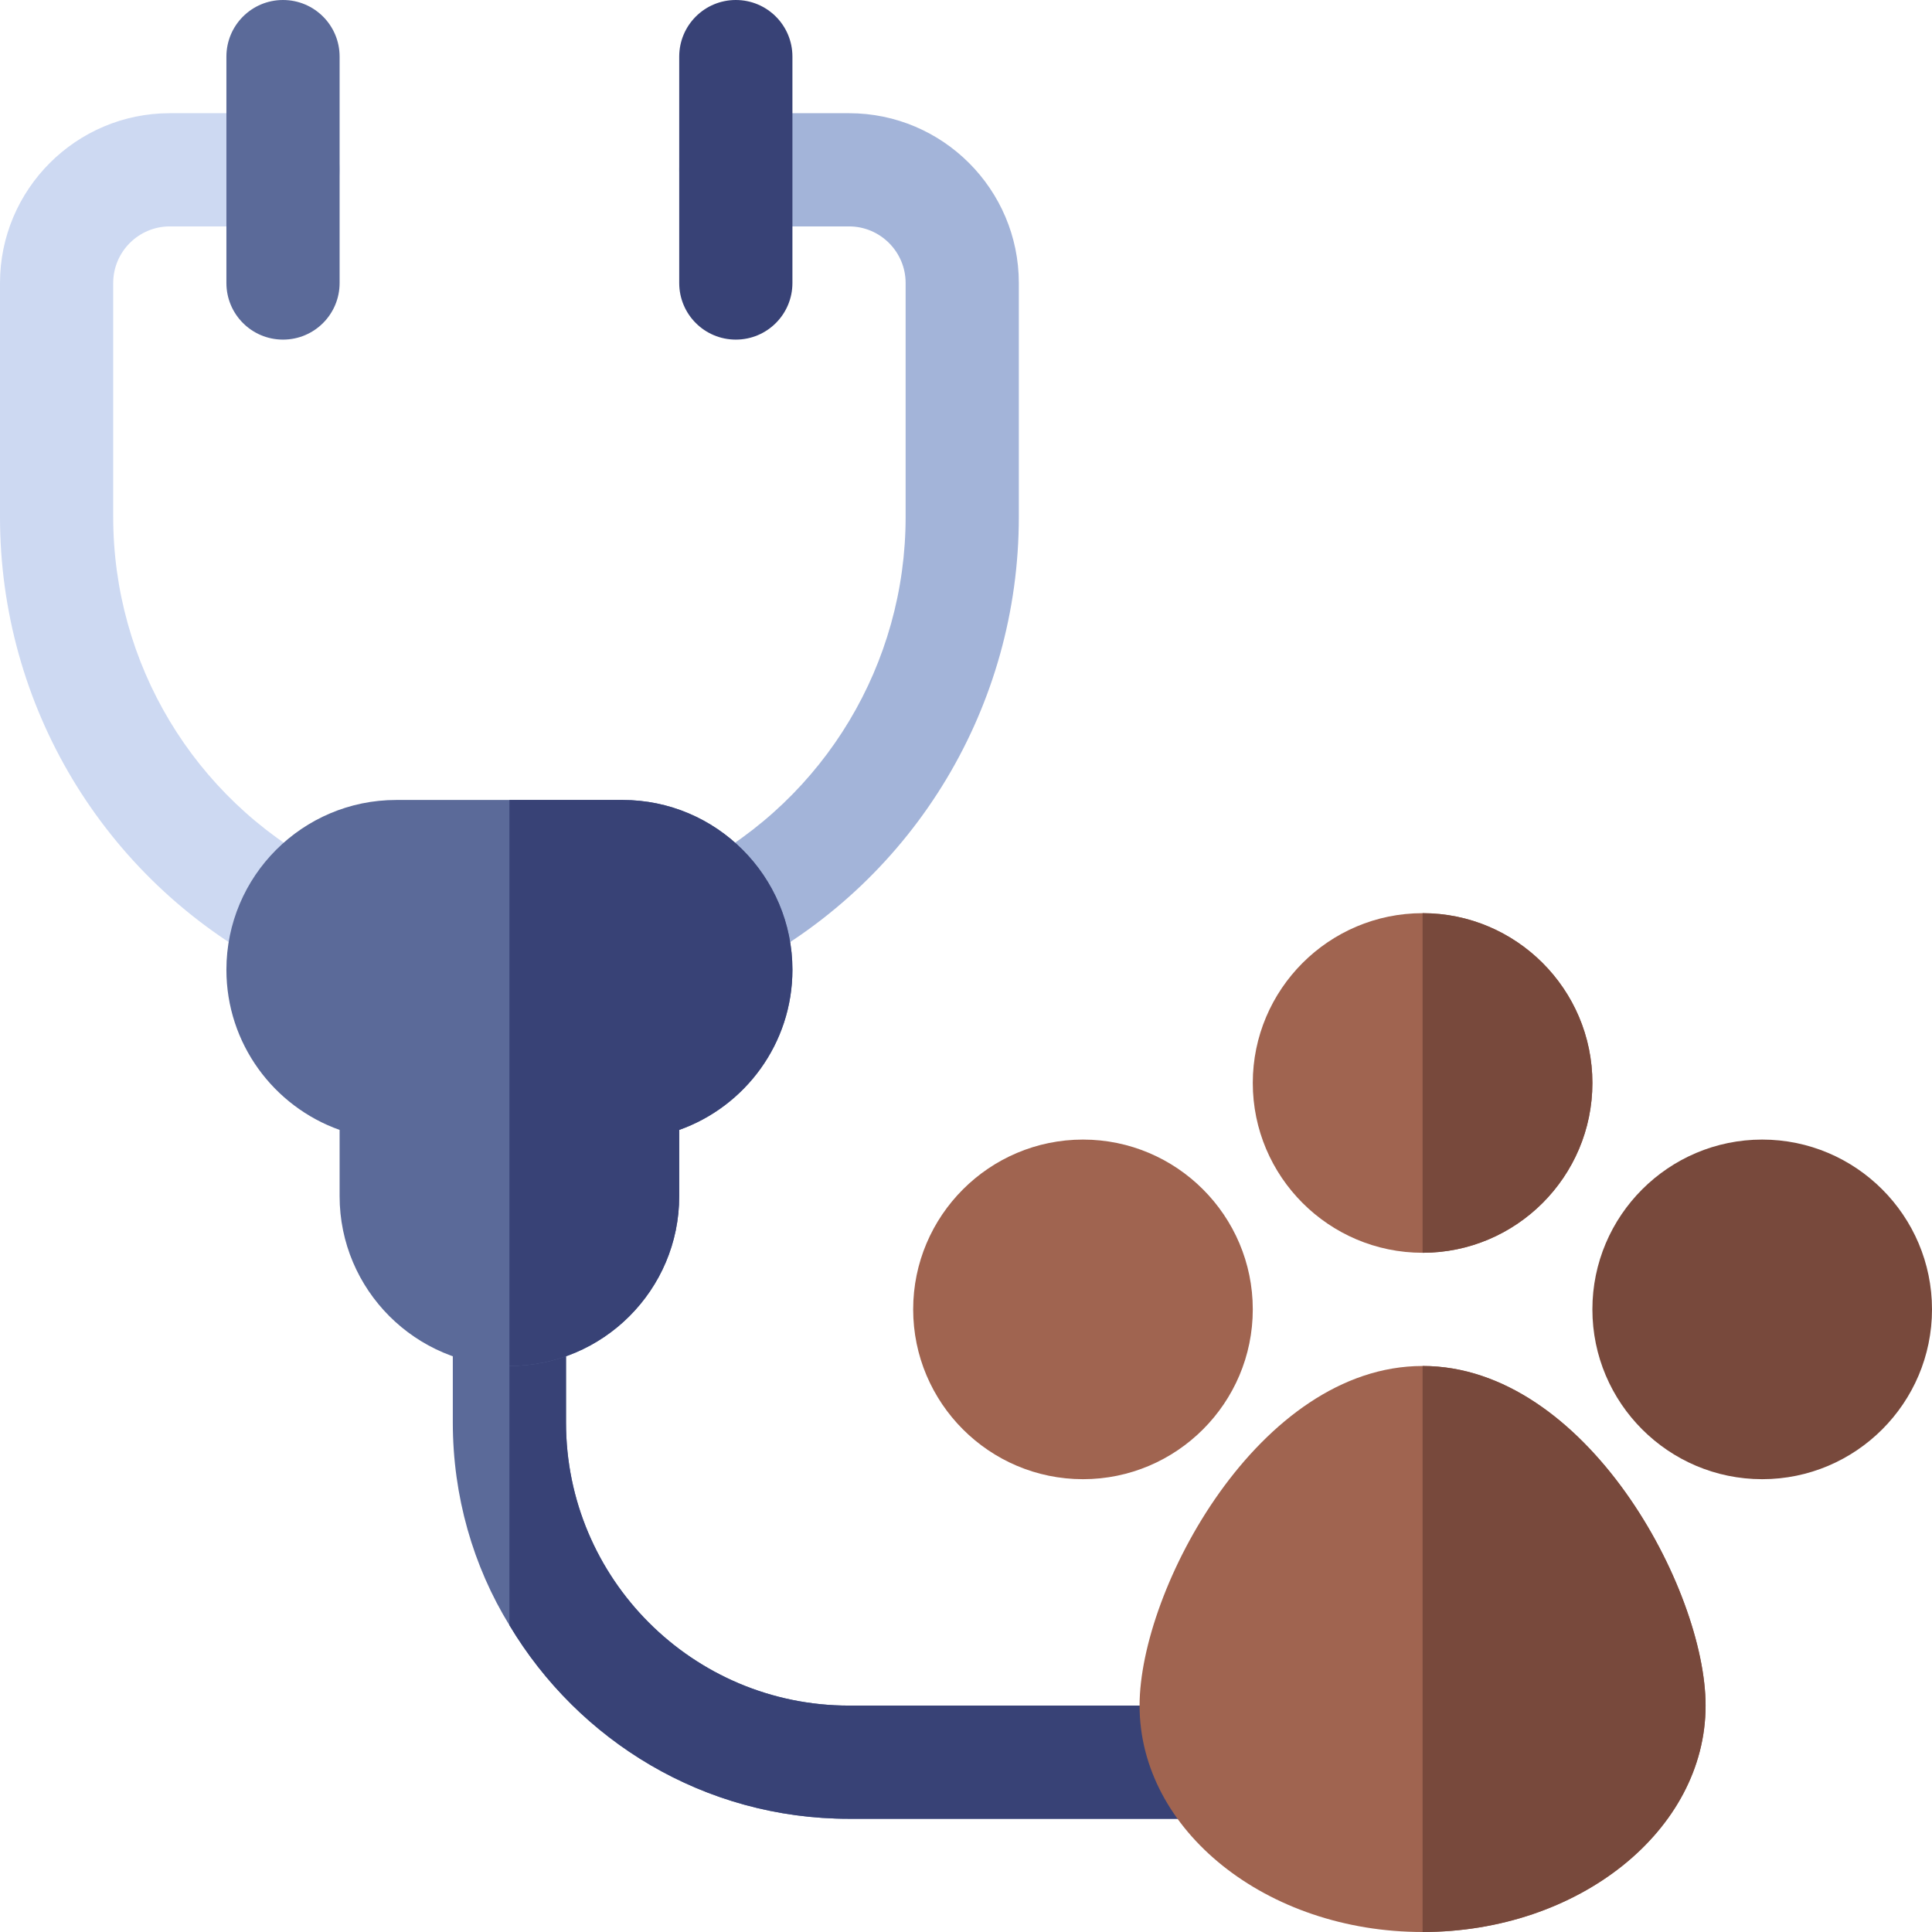
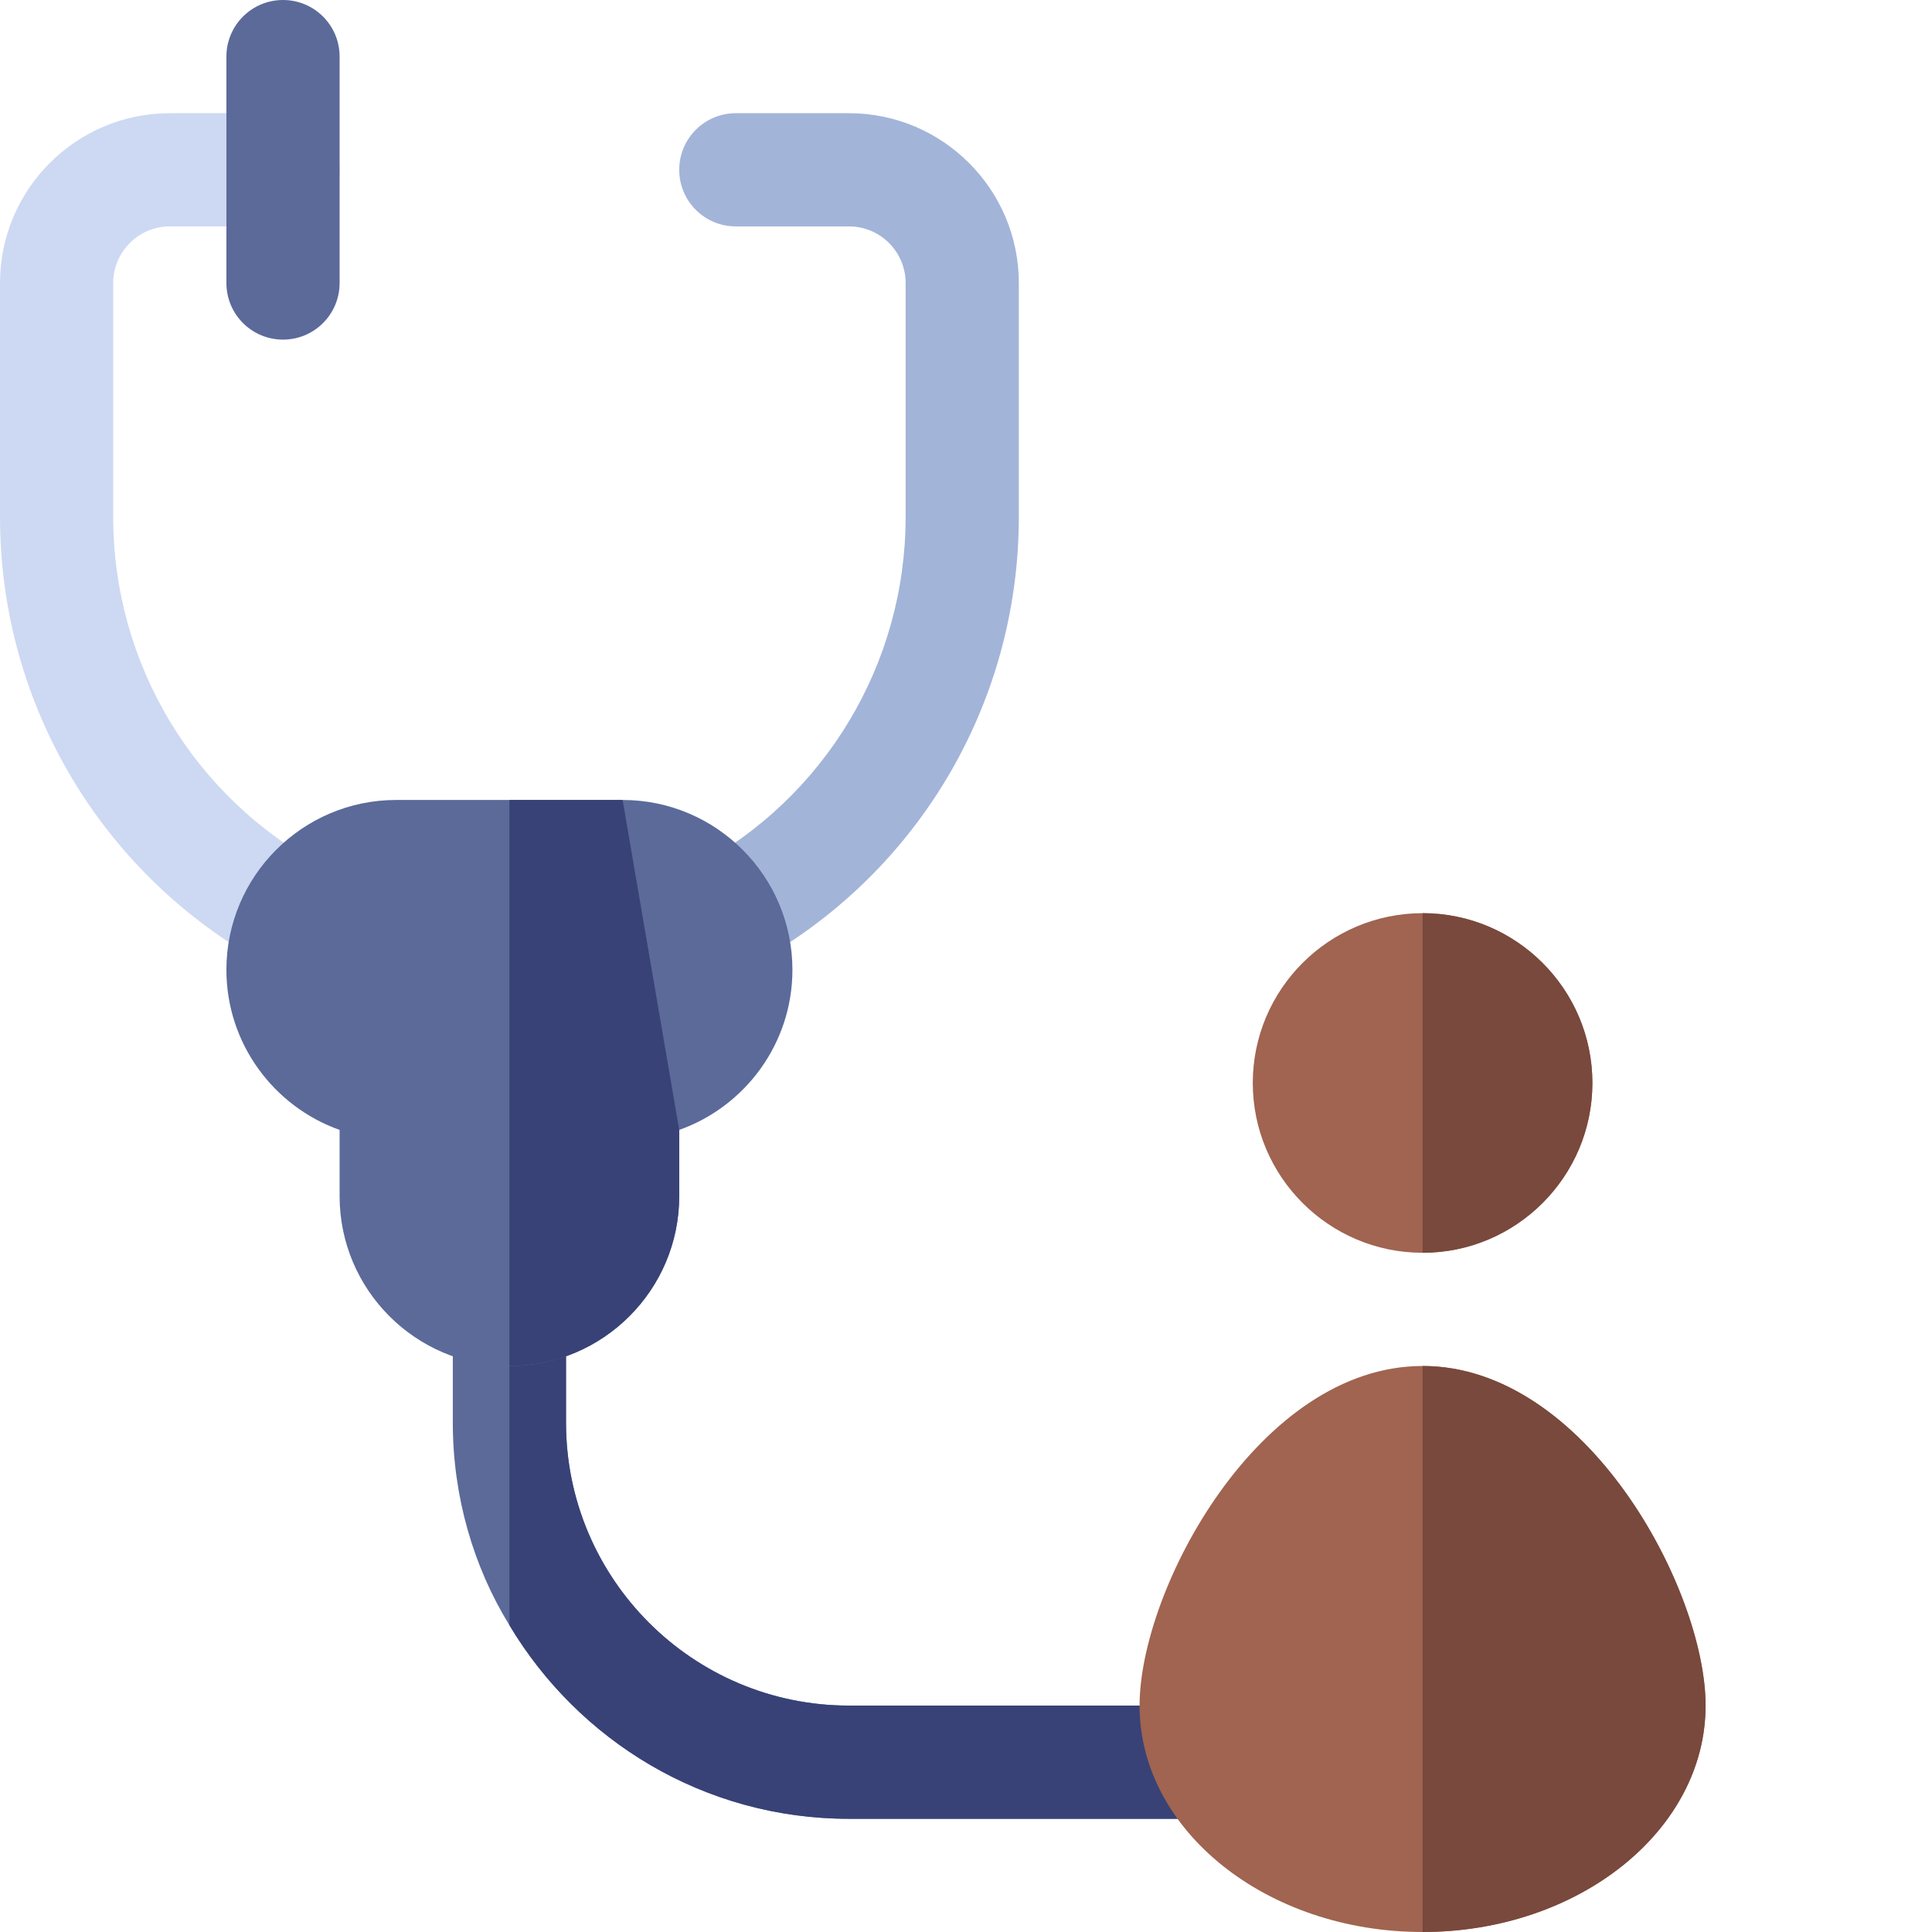
<svg xmlns="http://www.w3.org/2000/svg" id="Capa_1" enable-background="new 0 0 512 512" height="512" viewBox="0 0 512 512" width="512">
  <g>
    <g>
      <path d="m335.3 467c0 8.399-6.599 15-15 15h-95.3c-38.401 0-71.7-20.7-90-51.301-9.6-15.601-15-34.2-15-53.699v-30c0-8.401 6.599-15 15-15s15 6.599 15 15v30c0 41.4 33.6 75 75 75h95.3c8.4 0 15 6.599 15 15z" fill="#5b6a99" />
    </g>
    <g>
      <path d="m178.242 249.969c-3.896-7.31-1.143-16.406 6.182-20.303 34.277-18.325 55.576-53.833 55.576-92.666v-62c0-8.276-6.738-15-15-15h-30c-8.291 0-15-6.709-15-15s6.709-15 15-15h30c24.814 0 45 20.186 45 45v62c0 49.922-27.363 95.566-71.455 119.121-7.152 3.859-16.314 1.247-20.303-6.152z" fill="#a3b4d9" />
    </g>
    <g>
      <path d="m71.455 256.121c-44.092-23.555-71.455-69.199-71.455-119.121v-62c0-24.814 20.186-45 45-45h30c8.291 0 15 6.709 15 15s-6.709 15-15 15h-30c-8.262 0-15 6.724-15 15v62c0 38.833 21.299 74.341 55.576 92.666 7.324 3.896 10.078 12.993 6.182 20.303-3.922 7.275-12.958 10.063-20.303 6.152z" fill="#cdd9f2" />
    </g>
    <g id="Animal_Care_2_">
      <g>
        <path d="m377 332c-24.814 0-45-20.186-45-45s20.186-45 45-45 45 20.186 45 45-20.186 45-45 45z" fill="#a06450" />
      </g>
      <g>
        <g>
          <g>
            <g>
-               <path d="m287 392c-24.814 0-45-20.186-45-45s20.186-45 45-45 45 20.186 45 45-20.186 45-45 45z" fill="#a06450" />
-             </g>
+               </g>
          </g>
        </g>
      </g>
      <g>
-         <path d="m467 392c-24.814 0-45-20.186-45-45s20.186-45 45-45 45 20.186 45 45-20.186 45-45 45z" fill="#78493c" />
-       </g>
+         </g>
      <g>
        <g>
          <g>
            <path d="m75 90c-8.291 0-15-6.709-15-15v-60c0-8.291 6.709-15 15-15s15 6.709 15 15v60c0 8.291-6.709 15-15 15z" fill="#5b6a99" />
          </g>
        </g>
      </g>
      <g>
-         <path d="m195 90c-8.291 0-15-6.709-15-15v-60c0-8.291 6.709-15 15-15s15 6.709 15 15v60c0 8.291-6.709 15-15 15z" fill="#384276" />
-       </g>
+         </g>
    </g>
    <path d="m335.3 467c0 8.399-6.599 15-15 15h-95.3c-38.401 0-71.7-20.7-90-51.301v-98.699c8.401 0 15 6.599 15 15v30c0 41.4 33.6 75 75 75h95.3c8.4 0 15 6.599 15 15z" fill="#384276" />
    <g>
      <g>
        <g>
          <g>
            <path d="m135 362c-24.814 0-45-20.186-45-45v-17.563c-17.461-6.197-30-22.881-30-42.437 0-24.814 20.186-45 45-45h60c24.814 0 45 20.186 45 45 0 19.556-12.539 36.24-30 42.437v17.563c0 24.814-20.186 45-45 45z" fill="#5b6a99" />
          </g>
        </g>
      </g>
    </g>
-     <path d="m165 212h-30v150c24.814 0 45-20.186 45-45v-17.563c17.461-6.196 30-22.881 30-42.437 0-24.814-20.186-45-45-45z" fill="#384276" />
+     <path d="m165 212h-30v150c24.814 0 45-20.186 45-45v-17.563z" fill="#384276" />
    <path d="m422 287c0-24.814-20.186-45-45-45v90c24.814 0 45-20.186 45-45z" fill="#78493c" />
    <g>
      <path d="m377 512c-41.367 0-75-26.909-75-60 0-30.806 31.67-90 75-90s75 59.194 75 90c0 33.091-33.633 60-75 60z" fill="#a06450" />
    </g>
    <path d="m452 452c0-30.806-31.67-90-75-90v150c41.367 0 75-26.909 75-60z" fill="#78493c" />
  </g>
</svg>